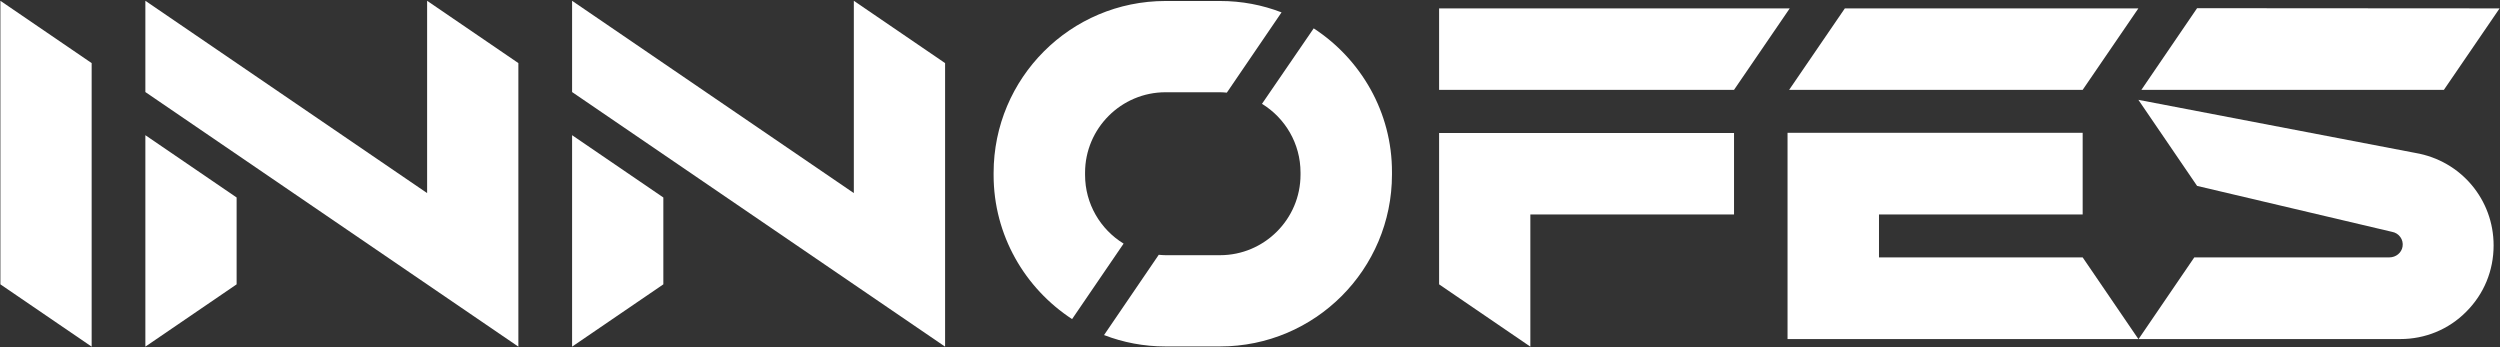
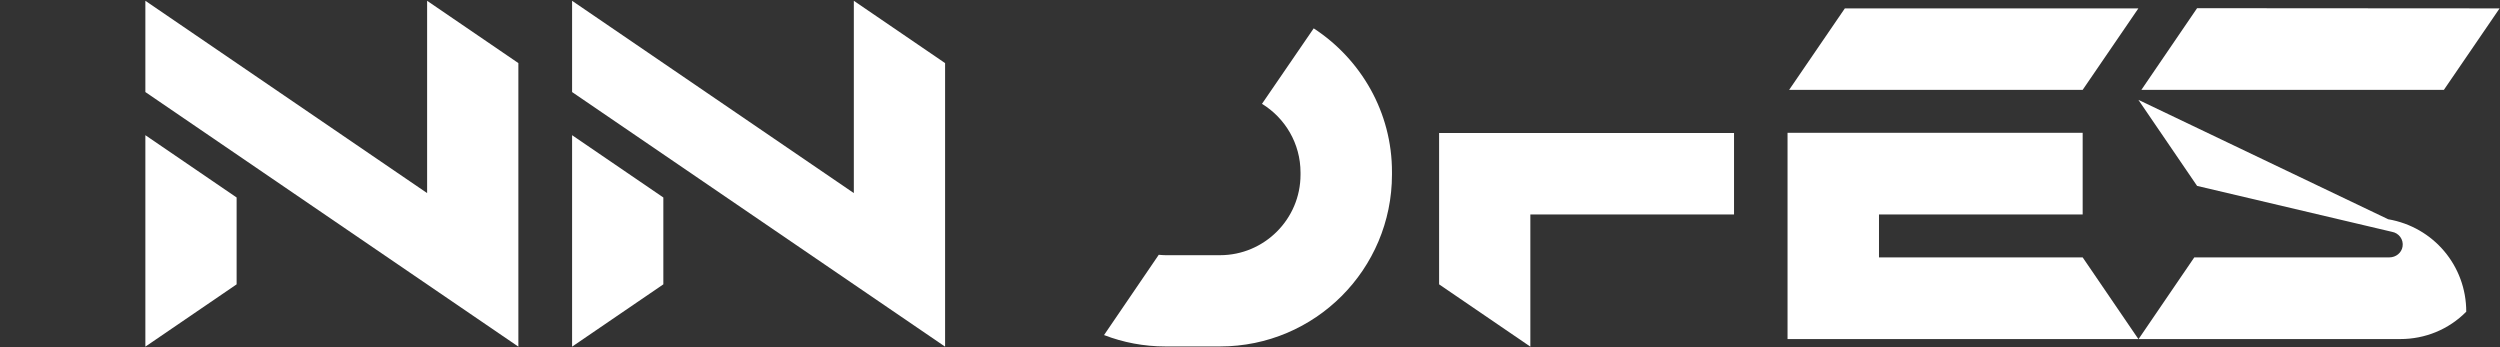
<svg xmlns="http://www.w3.org/2000/svg" version="1.1" id="レイヤー_1" x="0px" y="0px" width="1252px" height="174px" viewBox="0 0 1252 174" style="enable-background:new 0 0 1252 174;" xml:space="preserve">
  <rect x="0" y="0" width="1252" height="174" fill="#333333" stroke="none" />
  <style type="text/css">
	.st0{fill:#FFFFFF;}
</style>
  <g>
-     <polygon class="st0" points="0.2,0.4 0.2,142.4 45.9,173.6 45.9,31.6  " />
    <polygon class="st0" points="923.9,4.2 896,45 1043,45 1070.9,4.2  " />
    <polygon class="st0" points="895.2,169.8 1070.9,169.8 1043,128.9 941,128.9 941,107.4 1043,107.4 1043,66.5 895.2,66.5  " />
    <g>
-       <polygon class="st0" points="720.7,4.2 720.7,45 868.4,45 896.3,4.2   " />
      <polygon class="st0" points="868.4,66.6 720.7,66.6 720.7,142.4 766.4,173.6 766.4,107.4 868.4,107.4   " />
    </g>
    <polygon class="st0" points="286.5,67.7 286.5,173.6 332.2,142.4 332.2,98.9  " />
    <polygon class="st0" points="72.8,67.7 72.8,173.6 118.5,142.4 118.5,98.9  " />
    <polygon class="st0" points="427.6,0.4 427.6,96.7 286.5,0.4 286.5,46.1 473.3,173.6 473.3,31.6  " />
    <polygon class="st0" points="213.9,0.4 213.9,96.7 72.8,0.4 72.8,46.1 259.6,173.6 259.6,31.6  " />
-     <path class="st0" d="M1235.1,156.1c8.9-8.9,13.7-20.6,13.7-33.2c0-23-16.4-42.4-39.1-46.3l0,0L1070.9,50l29.4,43.1l97.6,23   c3.5,0.6,5.9,3.9,5.3,7.4c-0.5,3.1-3.3,5.4-6.6,5.4h-97.7l-27.9,40.9l131.1,0C1214.5,169.8,1226.3,165,1235.1,156.1z" />
+     <path class="st0" d="M1235.1,156.1c0-23-16.4-42.4-39.1-46.3l0,0L1070.9,50l29.4,43.1l97.6,23   c3.5,0.6,5.9,3.9,5.3,7.4c-0.5,3.1-3.3,5.4-6.6,5.4h-97.7l-27.9,40.9l131.1,0C1214.5,169.8,1226.3,165,1235.1,156.1z" />
    <polygon class="st0" points="1100.3,4.1 1072.4,45 1223.9,45 1251.8,4.2  " />
    <g>
      <g>
-         <path class="st0" d="M536.9,159.8l25.8-37.8c-11.6-7.1-19.3-19.9-19.3-34.4v-1.1c0-22.2,18.1-40.3,40.3-40.3h27.3     c1.1,0,2.2,0.1,3.4,0.2l27.4-40.2c-9.6-3.7-19.9-5.7-30.8-5.7h-27.3c-47.6,0-86.1,38.6-86.1,86.1v1.1     C497.6,117.8,513.3,144.4,536.9,159.8z" />
-       </g>
+         </g>
      <g>
        <path class="st0" d="M657.9,14.2L632,52c11.6,7.1,19.3,19.9,19.3,34.4v1.1c0,22.2-18.1,40.3-40.3,40.3h-27.3     c-1.1,0-2.2-0.1-3.4-0.2l-27.4,40.2c9.6,3.7,19.9,5.7,30.8,5.7h27.3c47.6,0,86.1-38.6,86.1-86.1v-1.1     C697.2,56.2,681.5,29.6,657.9,14.2z" />
      </g>
    </g>
  </g>
</svg>